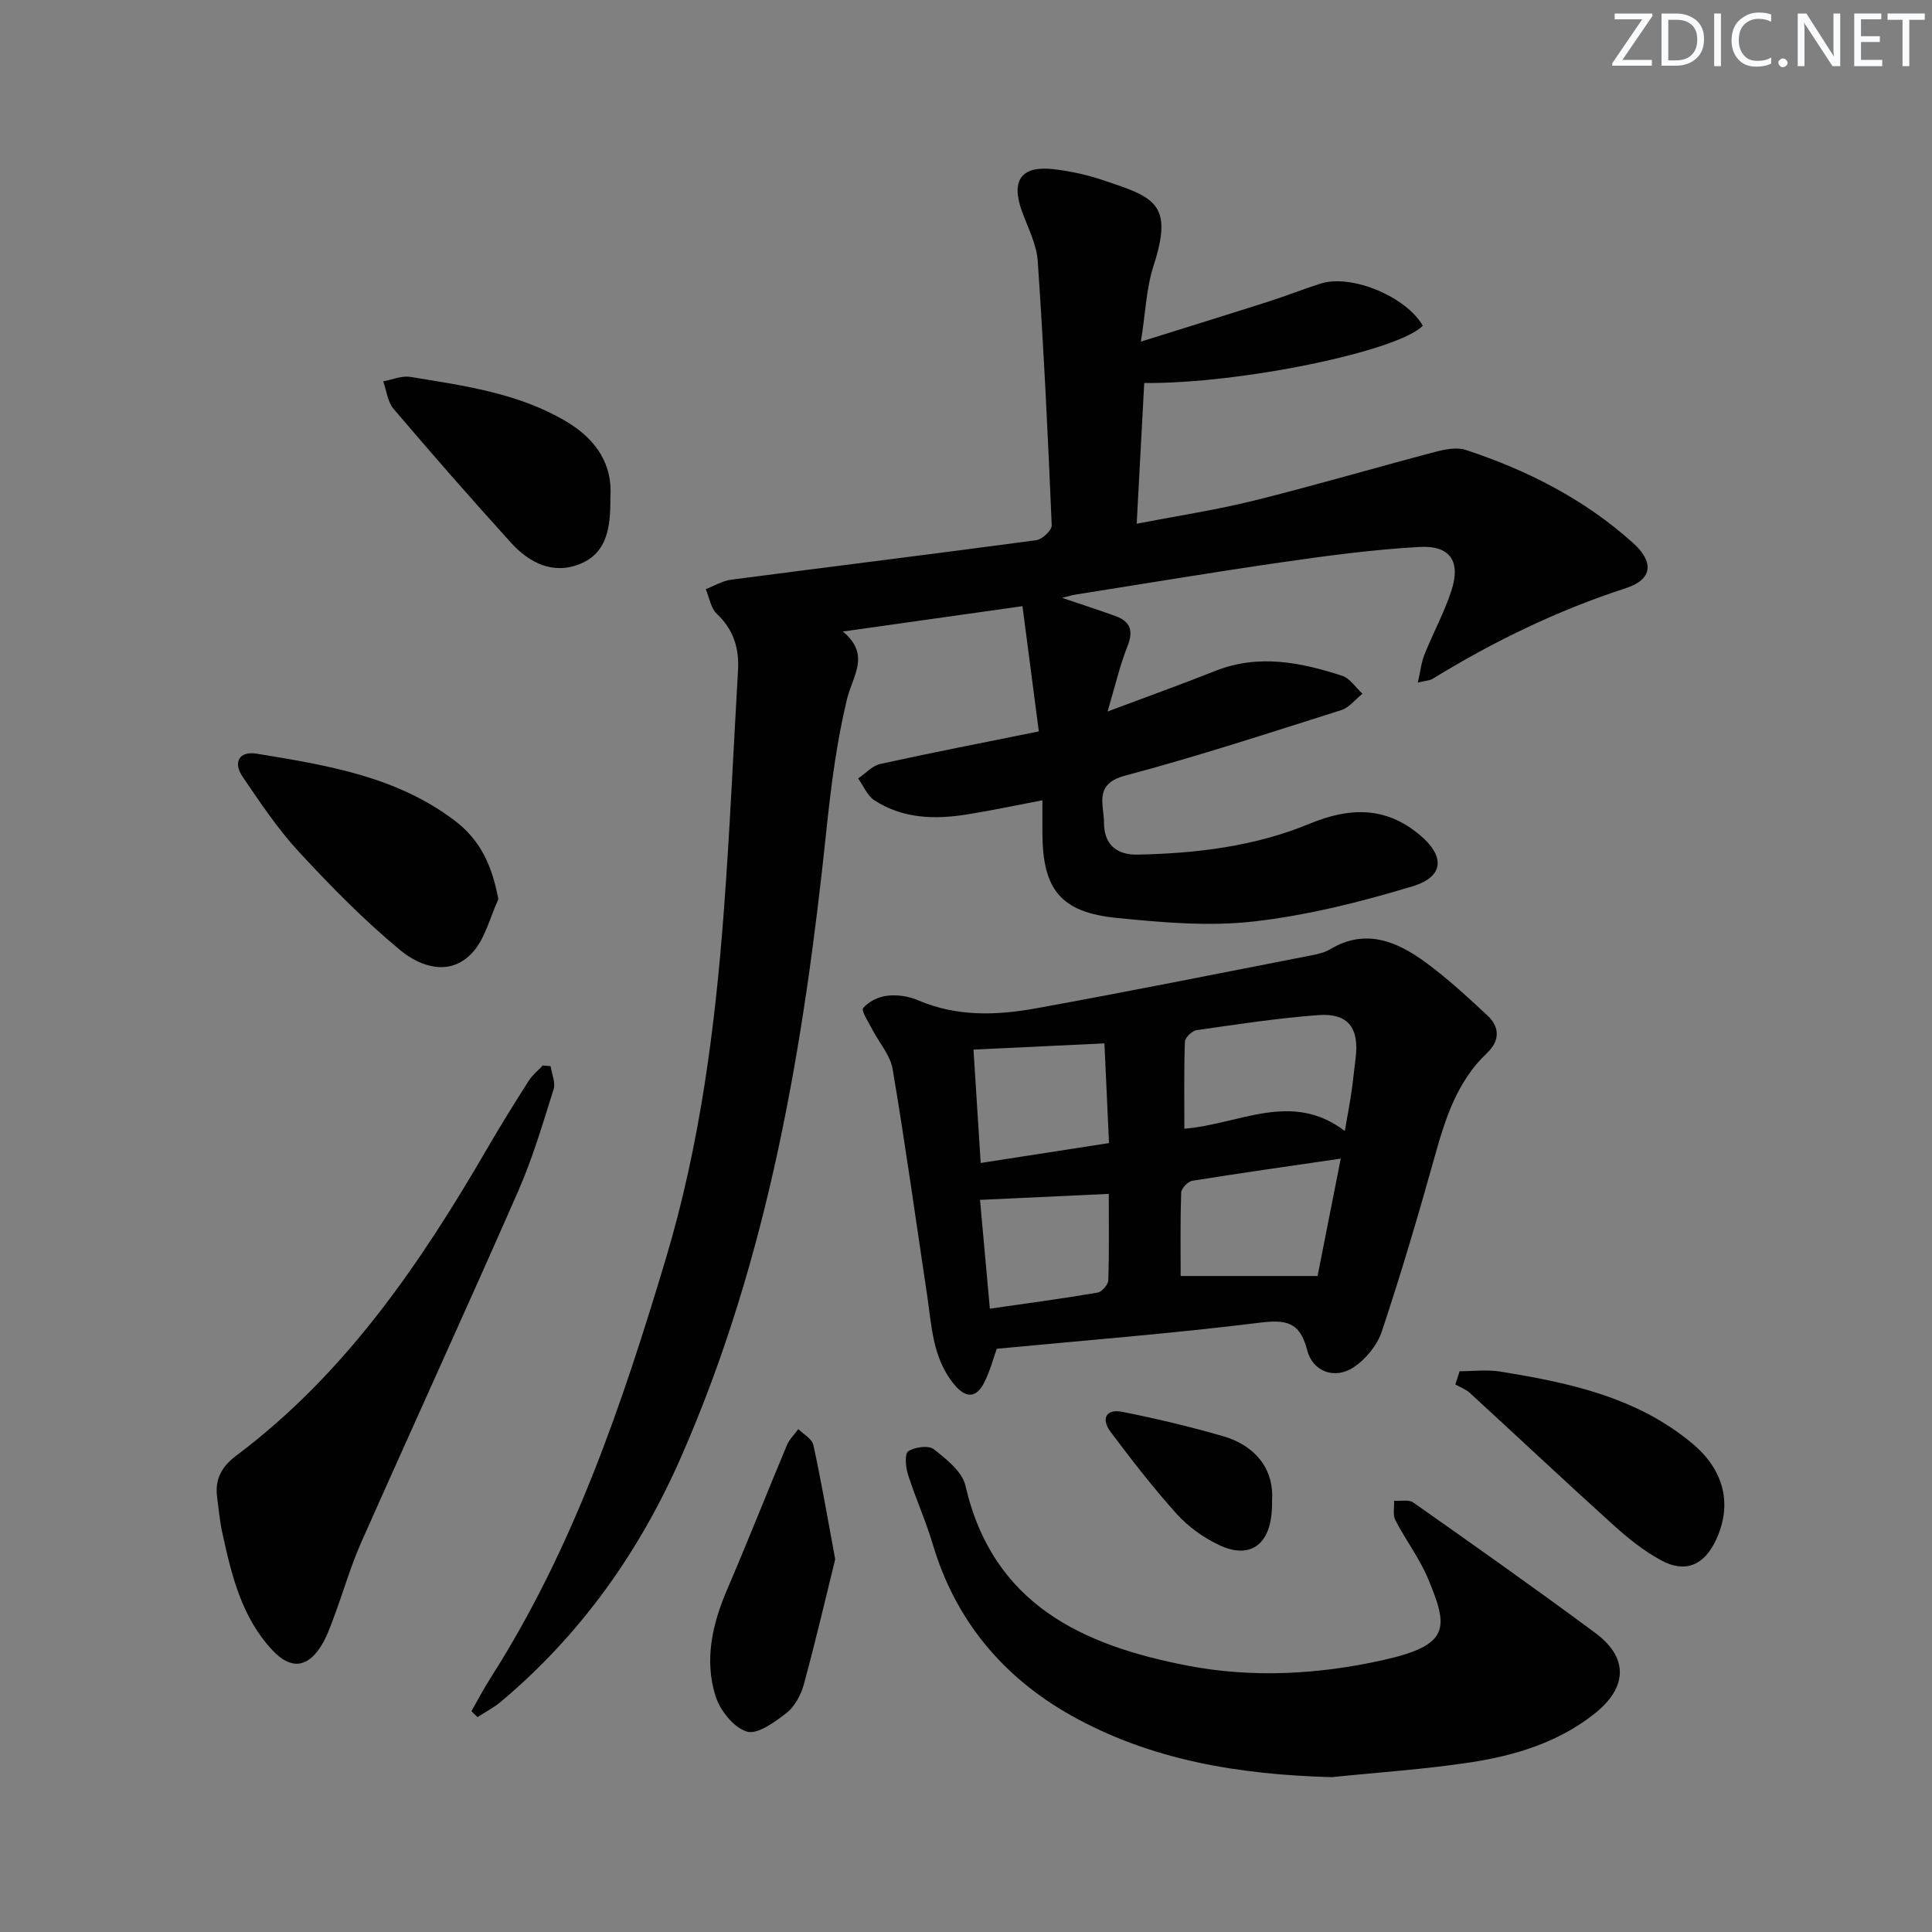
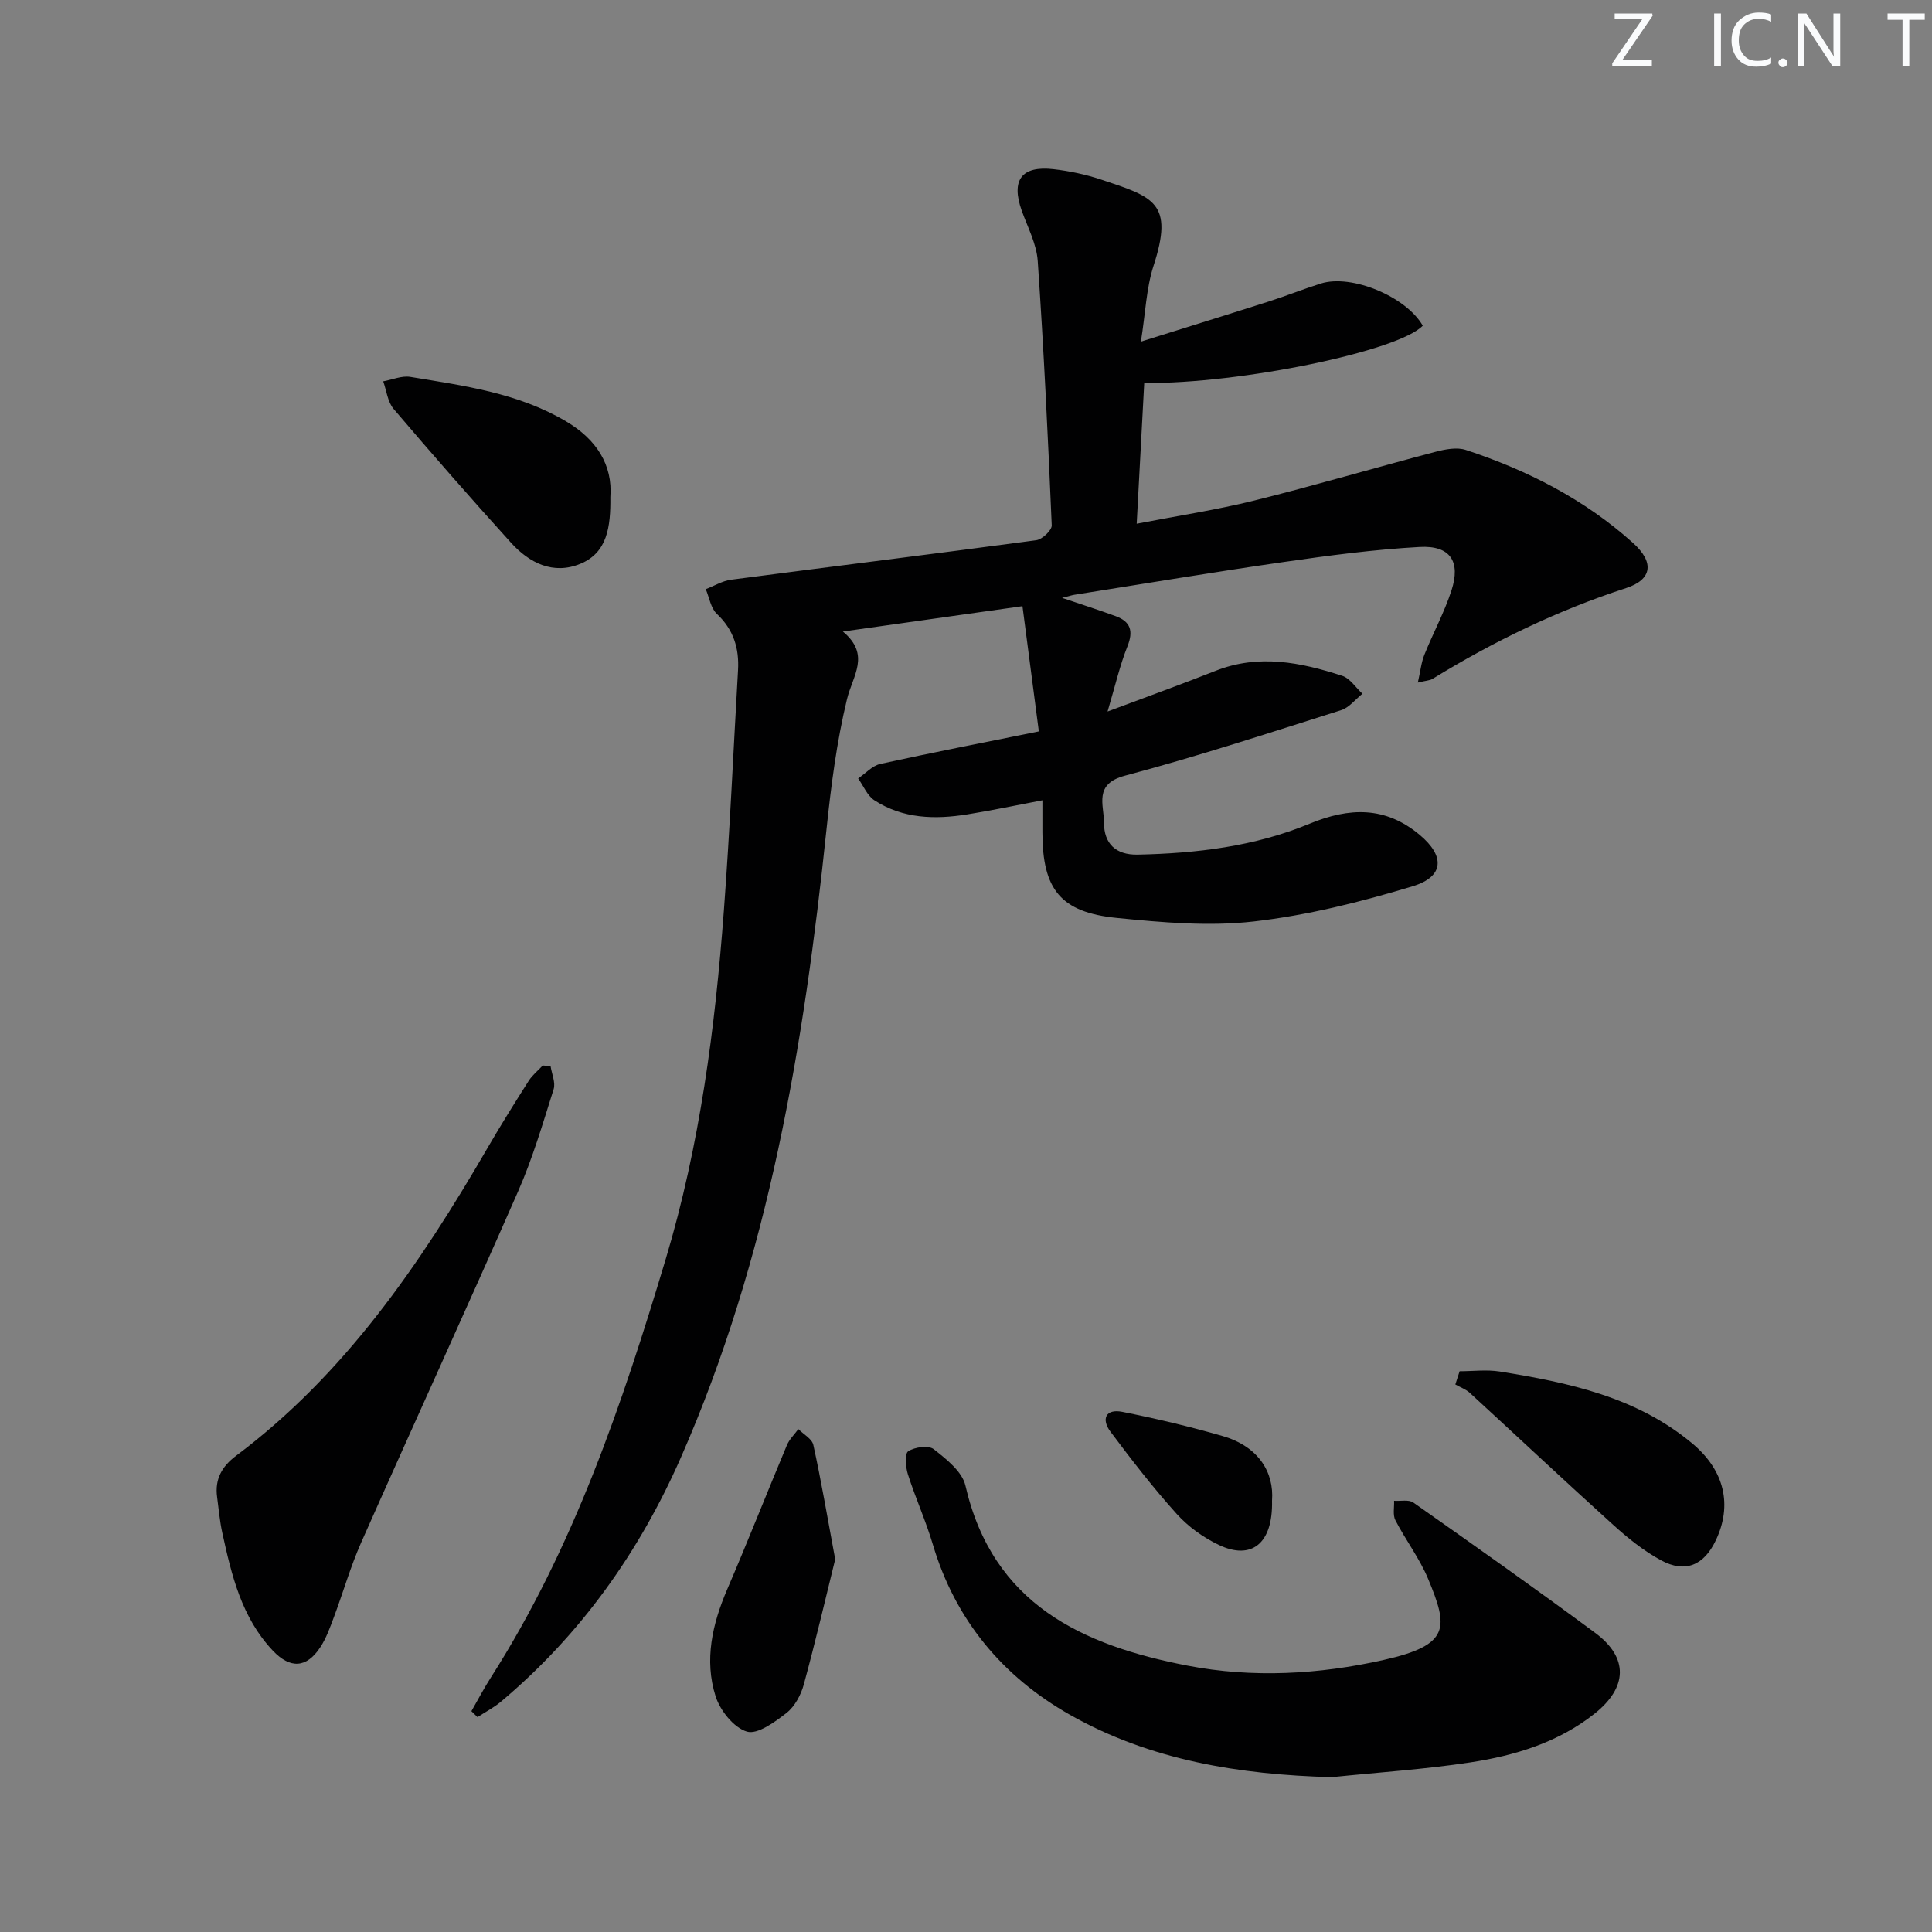
<svg xmlns="http://www.w3.org/2000/svg" enable-background="new 0 0 400 400" viewBox="0 0 400 400">
  <rect x="0" y="0" width="400" height="400" fill="#808080" stroke="none" />
  <path d="m342.2 3.2-6.3 9.2h6.1v1.2h-8.2v-.5l6.2-9.1h-5.7v-1.2h7.8v.4z" fill="#fafbfc" />
-   <path d="m344 13.7v-10.9h3.1c1.6 0 3 .5 4.1 1.4 1.1 1 1.6 2.2 1.6 3.9s-.5 3-1.6 4-2.5 1.5-4.2 1.5h-3zm1.4-9.6v8.4h1.6c1.4 0 2.5-.4 3.2-1.1.8-.8 1.2-1.8 1.2-3.2s-.4-2.4-1.2-3.1-1.8-1-3.1-1z" fill="#fafbfc" />
  <path d="m356.3 2.8v10.9h-1.4v-10.9z" fill="#fafbfc" />
  <path d="m366.6 13.2c-.8.4-1.8.6-3 .6-1.6 0-2.8-.5-3.7-1.5s-1.4-2.3-1.4-3.9c0-1.7.5-3.2 1.6-4.2s2.4-1.6 4-1.6c1 0 1.9.1 2.6.4v1.5c-.8-.4-1.6-.6-2.6-.6-1.2 0-2.2.4-3 1.2s-1.1 1.9-1.1 3.3c0 1.3.4 2.3 1.1 3.1s1.6 1.1 2.8 1.1c1.1 0 2-.2 2.8-.7v1.3z" fill="#fafbfc" />
  <path d="m368.2 13c0-.3.1-.5.3-.6.2-.2.4-.3.6-.3.3 0 .5.1.7.3s.3.4.3.6-.1.5-.3.6c-.2.2-.4.3-.7.3s-.5-.1-.6-.3c-.2-.2-.3-.4-.3-.6z" fill="#fafbfc" />
  <path d="m381.1 13.7h-1.7l-5.5-8.4c-.2-.2-.3-.5-.4-.7 0 .2.1.8.1 1.5v7.6h-1.4v-10.9h1.8l5.3 8.3c.3.4.4.6.4.8 0-.3-.1-.8-.1-1.6v-7.5h1.4v10.9z" fill="#fafbfc" />
-   <path d="m389.7 13.7h-5.8v-10.9h5.6v1.2h-4.2v3.5h3.9v1.2h-3.9v3.7h4.4z" fill="#fafbfc" />
  <path d="m398.4 4.1h-3.1v9.6h-1.4v-9.6h-3.1v-1.3h7.7v1.3z" fill="#fafbfc" />
  <g fill="#010102">
    <path d="m236.21 70.73c9.47-2.97 17.96-5.59 26.42-8.29 3.64-1.16 7.19-2.59 10.84-3.74 6.39-2 17.66 2.72 21.1 8.73-4.95 5.23-37.53 12.04-57.67 11.87-.51 9.45-1.01 18.94-1.56 29.13 8.51-1.65 16.54-2.86 24.38-4.81 12.55-3.12 24.96-6.78 37.46-10.07 2.02-.53 4.45-1.01 6.31-.39 12.75 4.2 24.58 10.22 34.62 19.26 4.4 3.96 4.02 7.56-1.46 9.34-14.18 4.61-27.42 11.03-40.07 18.8-.52.32-1.24.33-3.03.76.54-2.37.71-4.17 1.36-5.78 1.79-4.46 4.12-8.74 5.6-13.29 1.96-6.01-.26-9.36-6.58-9.01-9.42.52-18.83 1.77-28.18 3.12-14.46 2.08-28.87 4.5-43.3 6.78-.55.09-1.09.27-2.56.64 4.35 1.47 7.74 2.56 11.08 3.78 3.12 1.14 3.72 3.09 2.45 6.27-1.57 3.94-2.52 8.13-4.11 13.48 8.29-3.11 15.36-5.65 22.33-8.41 8.93-3.54 17.64-1.78 26.25 1.02 1.63.53 2.8 2.44 4.19 3.71-1.46 1.16-2.75 2.88-4.41 3.4-14.87 4.7-29.71 9.57-44.77 13.57-6.52 1.73-4.32 6.06-4.33 9.72-.01 4.3 2.4 6.71 6.95 6.62 12.21-.25 24.28-1.7 35.6-6.39 8.29-3.43 15.73-3.62 22.81 2.3 5.25 4.38 5.11 8.65-1.45 10.64-10.73 3.25-21.78 6.02-32.89 7.29-9.31 1.06-18.95.21-28.36-.73-11.68-1.16-15.4-5.93-15.41-17.71 0-1.97 0-3.94 0-6.65-5.56 1.06-10.53 2.12-15.54 2.92-6.7 1.08-13.34.92-19.25-2.92-1.48-.96-2.26-2.99-3.36-4.52 1.52-1.03 2.92-2.63 4.58-3 10.54-2.32 21.14-4.37 32.83-6.74-1.11-8.48-2.21-16.86-3.39-25.93-12.77 1.8-24.37 3.44-37.18 5.25 5.81 4.83 2.02 9.14.85 14.01-2.14 8.84-3.3 17.96-4.25 27.02-4.66 44.57-11.93 88.52-30.12 129.93-8.62 19.63-20.78 36.73-37.26 50.59-1.48 1.24-3.24 2.15-4.87 3.21-.42-.41-.84-.82-1.26-1.23 1.34-2.34 2.6-4.74 4.05-7.01 17.09-26.79 27.16-56.5 36.2-86.66 7.05-23.53 10.2-47.71 12.02-72.08 1.24-16.57 1.97-33.18 2.93-49.77.26-4.54-.92-8.4-4.38-11.66-1.26-1.18-1.56-3.38-2.3-5.12 1.75-.67 3.46-1.73 5.27-1.96 21.05-2.76 42.13-5.35 63.17-8.18 1.23-.17 3.23-2.06 3.19-3.07-.77-18.26-1.65-36.51-2.9-54.74-.24-3.52-2.07-6.95-3.3-10.38-2.27-6.34-.08-9.39 6.59-8.62 3.28.38 6.59 1.08 9.72 2.11 11.02 3.66 15.26 4.76 10.93 18.01-1.47 4.61-1.63 9.66-2.58 15.58z" />
-     <path d="m206.37 279.25c-.74 2.06-1.41 4.66-2.6 7-1.61 3.18-3.75 3.32-6.12.5-4.59-5.45-4.74-12.21-5.72-18.73-2.34-15.57-4.5-31.17-7.12-46.69-.49-2.89-2.81-5.46-4.22-8.21-.76-1.49-2.35-3.86-1.88-4.42 1.13-1.34 3.19-2.35 4.98-2.55 2.07-.24 4.44.1 6.35.93 8 3.45 16.27 3.17 24.47 1.68 19.07-3.45 38.06-7.27 57.08-10.98 1.29-.25 2.66-.57 3.77-1.23 7.34-4.4 13.81-1.68 19.78 2.69 4.53 3.31 8.69 7.16 12.8 10.99 2.58 2.4 2.63 5.23-.05 7.77-6.2 5.86-8.64 13.53-10.85 21.46-3.39 12.13-6.96 24.22-10.94 36.18-.95 2.86-3.33 5.78-5.86 7.45-3.86 2.55-8.44.95-9.6-3.54-1.52-5.93-4.4-6.37-9.92-5.69-17.93 2.22-35.96 3.63-54.35 5.39zm72.06-45.09c.6-3.49 1.04-5.76 1.37-8.05.34-2.29.55-4.6.85-6.9.83-6.37-1.51-9.51-7.74-9.04-8.42.63-16.79 1.91-25.16 3.11-.94.14-2.4 1.54-2.43 2.4-.21 5.91-.11 11.83-.11 18.01 11.48-.95 22.2-7.92 33.22.47zm-.84 5.72c-10.61 1.55-20.7 2.97-30.75 4.59-.91.15-2.26 1.57-2.29 2.44-.2 5.91-.11 11.82-.11 17.27h28.35c1.67-8.47 3.23-16.35 4.8-24.3zm-74.55.9c9.26-1.44 17.69-2.75 26.57-4.12-.33-7.09-.63-13.75-.95-20.64-9.38.45-18.2.86-27.11 1.29.48 7.75.96 15.13 1.49 23.47zm1.9 30.17c7.98-1.15 15.17-2.11 22.31-3.33.89-.15 2.18-1.65 2.21-2.56.2-5.94.1-11.88.1-17.88-9.06.42-17.56.82-26.66 1.24.69 7.55 1.35 14.89 2.04 22.53z" />
    <path d="m275.74 367.94c-19.09-.51-37.6-3.48-54.29-12.95-13.86-7.87-23.68-19.59-28.32-35.24-1.46-4.91-3.6-9.62-5.16-14.51-.48-1.51-.69-4.28.07-4.77 1.37-.88 4.2-1.28 5.28-.43 2.61 2.05 5.89 4.63 6.56 7.53 5.65 24.57 24.16 33.07 45.97 37.28 13.53 2.61 27.28 1.82 40.6-1.17 13.83-3.1 13.43-6.69 9.23-16.79-1.77-4.25-4.65-8.02-6.78-12.14-.57-1.1-.21-2.67-.27-4.03 1.34.1 3.04-.3 3.98.36 12.63 8.89 25.26 17.8 37.67 27 6.91 5.12 6.72 11.28-.16 16.73-7.51 5.95-16.46 8.66-25.68 10.07-9.51 1.45-19.13 2.07-28.7 3.06z" />
    <path d="m113.99 220.73c.24 1.61 1.07 3.4.63 4.79-2.24 7.11-4.36 14.32-7.35 21.13-10.67 24.32-21.74 48.46-32.5 72.73-2.21 4.99-3.71 10.28-5.63 15.4-.81 2.16-1.59 4.4-2.85 6.3-2.85 4.31-6.22 4.46-9.82.65-6.46-6.85-8.53-15.61-10.45-24.41-.53-2.42-.74-4.92-1.07-7.38-.5-3.68.99-6.34 3.93-8.54 22.57-16.92 38.07-39.63 52-63.63 2.75-4.74 5.65-9.39 8.59-14.01.76-1.19 1.92-2.11 2.9-3.16.53.04 1.07.09 1.62.13z" />
-     <path d="m103.18 186.18c-1.75 3.75-2.73 8.2-5.41 11.09-4.61 4.97-10.7 2.92-14.88-.53-7.49-6.19-14.37-13.2-20.98-20.35-4.37-4.72-8-10.17-11.64-15.51-2.12-3.1-.73-5.44 2.93-4.83 14.37 2.37 28.8 4.65 40.93 13.84 5.32 4.02 7.74 9.28 9.05 16.29z" />
    <path d="m126.37 102.93c.06 6.13-.61 11.49-6.22 13.8-5.6 2.31-10.54-.16-14.33-4.34-8.26-9.11-16.36-18.37-24.33-27.73-1.24-1.46-1.46-3.78-2.15-5.71 1.88-.34 3.84-1.21 5.61-.92 11.1 1.83 22.33 3.32 32.28 9.23 6.26 3.71 9.64 8.98 9.14 15.67z" />
    <path d="m302.2 283.9c2.77 0 5.6-.37 8.3.06 14.29 2.29 28.38 5.28 39.9 14.92 6.68 5.59 8.29 12.75 4.84 20.03-2.45 5.17-6.33 6.85-11.34 4.13-3.59-1.94-6.88-4.6-9.92-7.35-9.97-9.01-19.76-18.21-29.66-27.3-.83-.77-2-1.17-3.01-1.75.3-.92.59-1.83.89-2.74z" />
    <path d="m172.92 322.83c-1.91 7.74-4.04 16.88-6.5 25.92-.59 2.15-1.86 4.55-3.56 5.88-2.42 1.89-6.02 4.53-8.22 3.88-2.71-.81-5.54-4.35-6.48-7.3-2.39-7.54-.68-14.98 2.42-22.2 4.25-9.88 8.18-19.89 12.34-29.8.51-1.22 1.56-2.22 2.37-3.33 1.07 1.08 2.83 2.02 3.1 3.27 1.6 7.25 2.84 14.59 4.53 23.68z" />
    <path d="m263.36 310.69c.21 9.03-4.36 12.33-10.97 9.19-3.23-1.53-6.37-3.78-8.75-6.42-4.88-5.41-9.35-11.2-13.72-17.03-1.96-2.62-1-4.81 2.45-4.12 6.98 1.39 13.92 3.03 20.76 5.01 7.38 2.13 10.68 7.45 10.23 13.37z" />
  </g>
</svg>